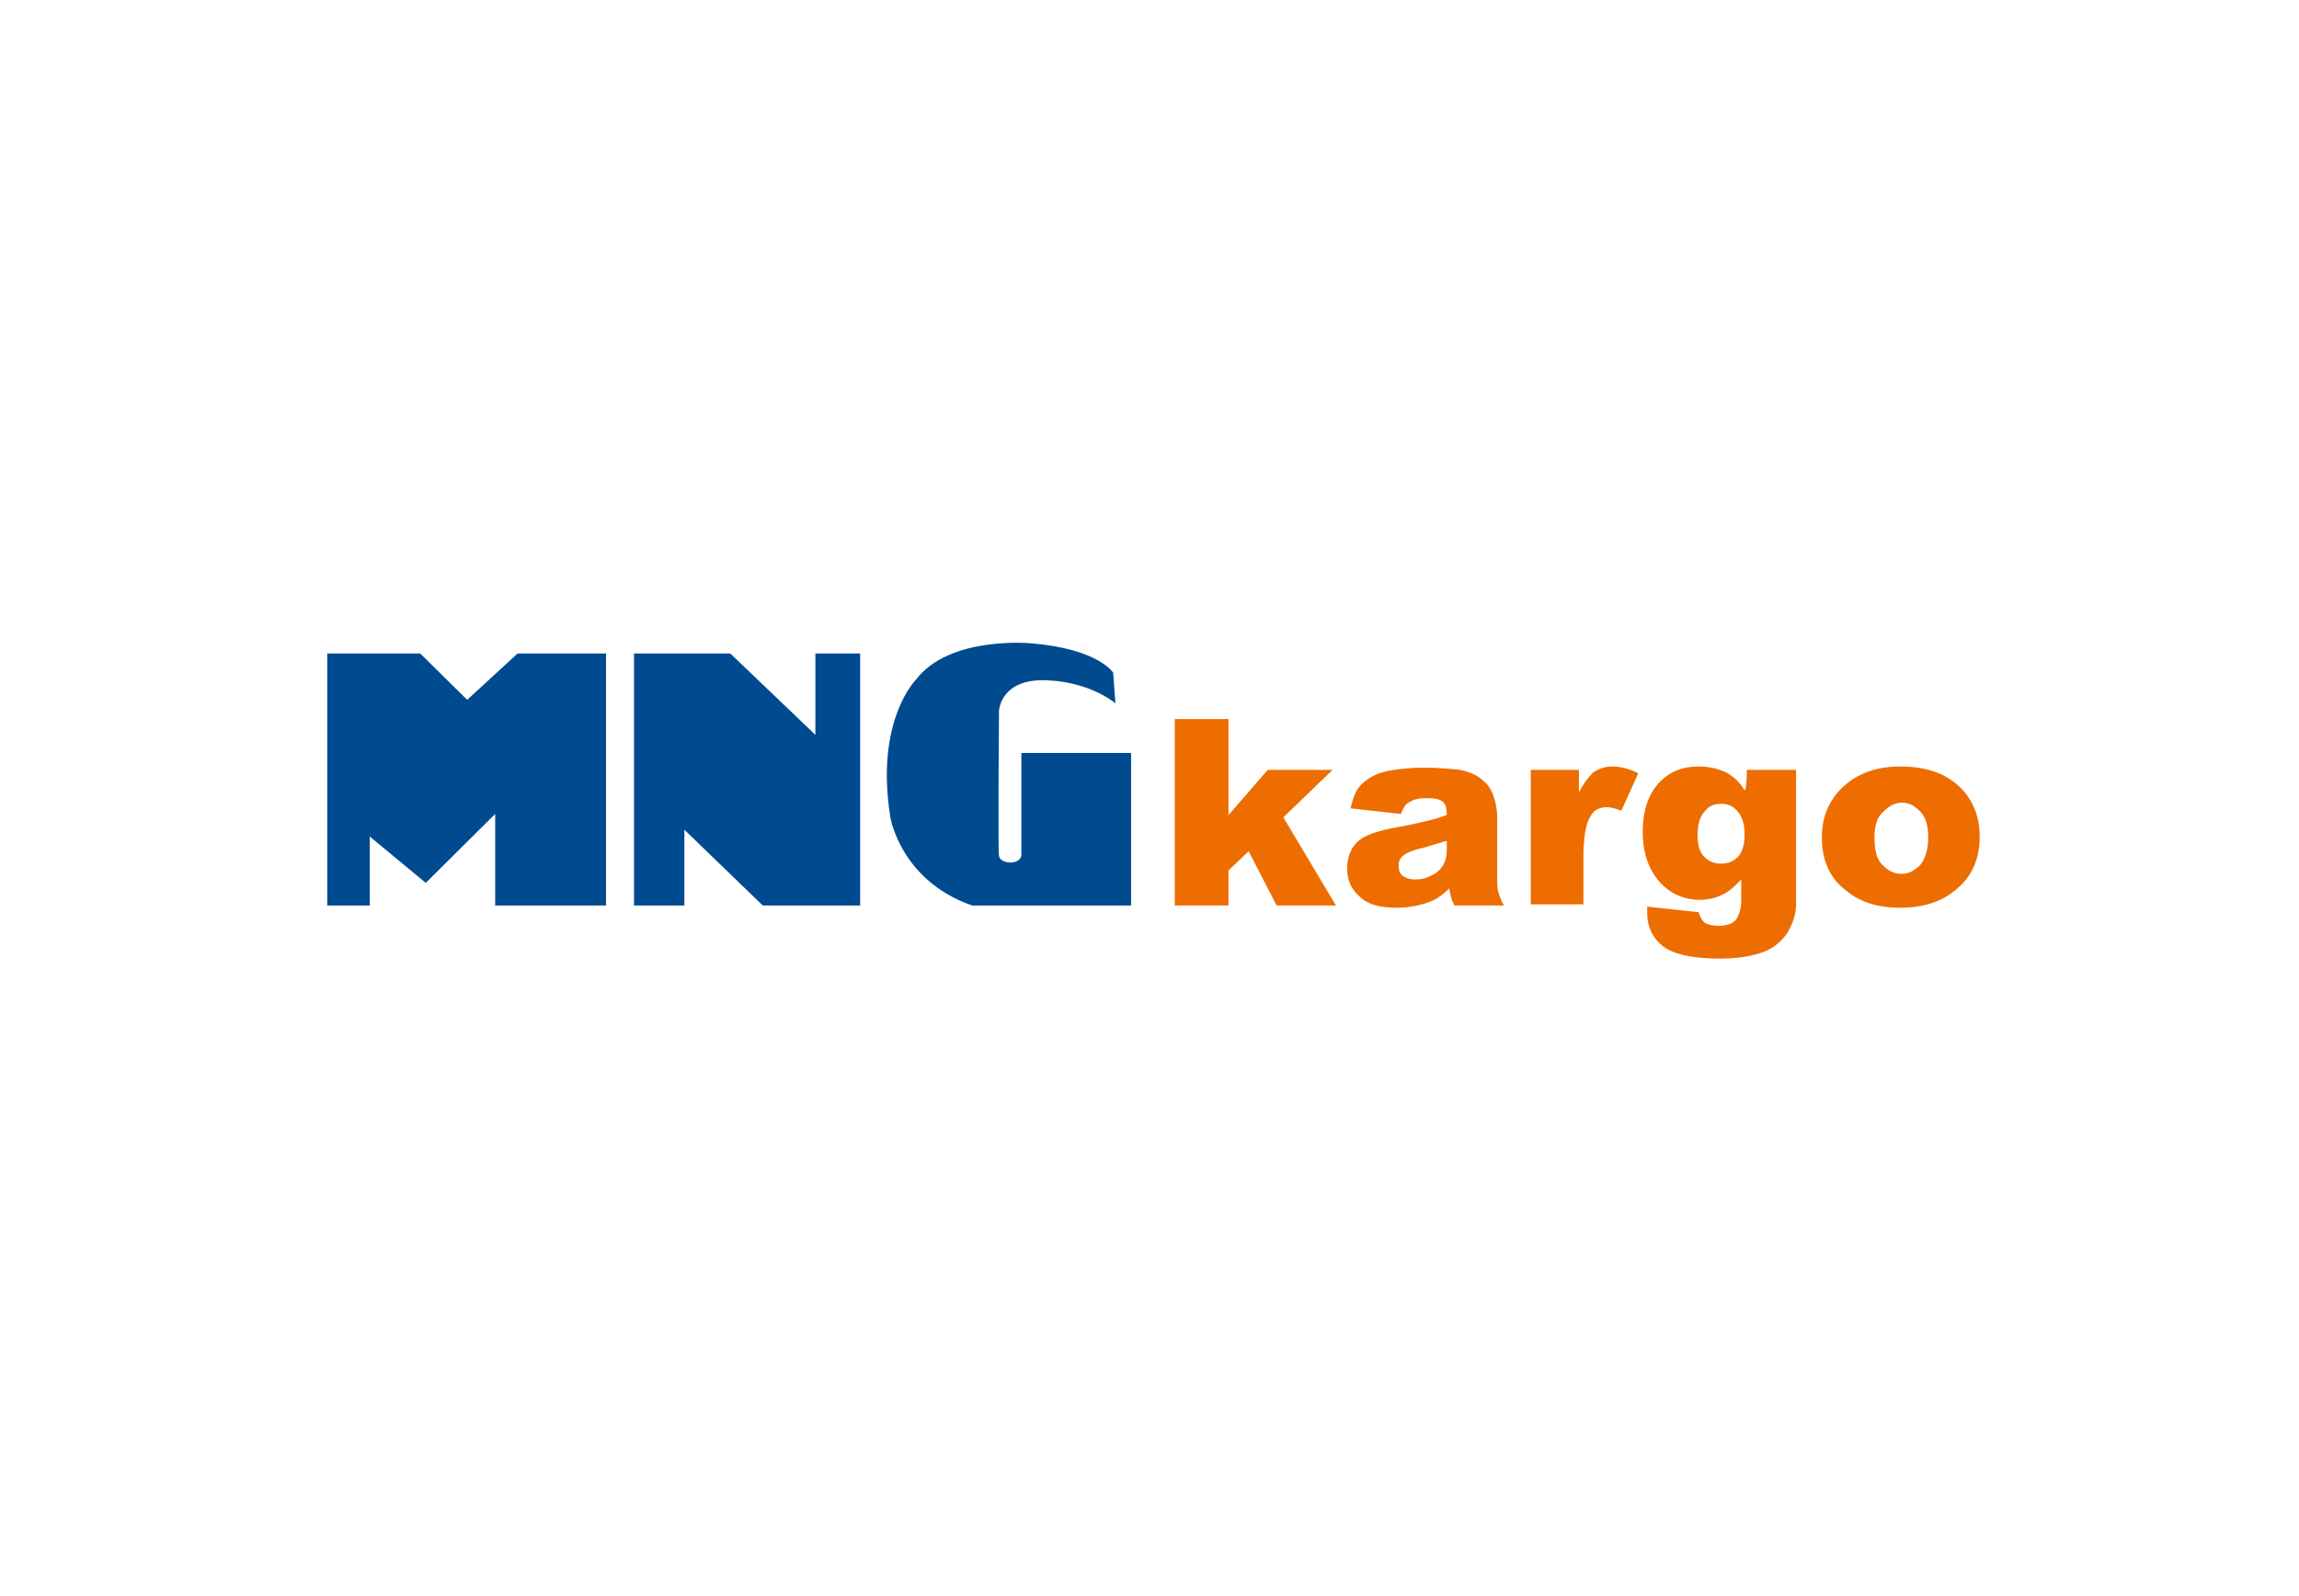
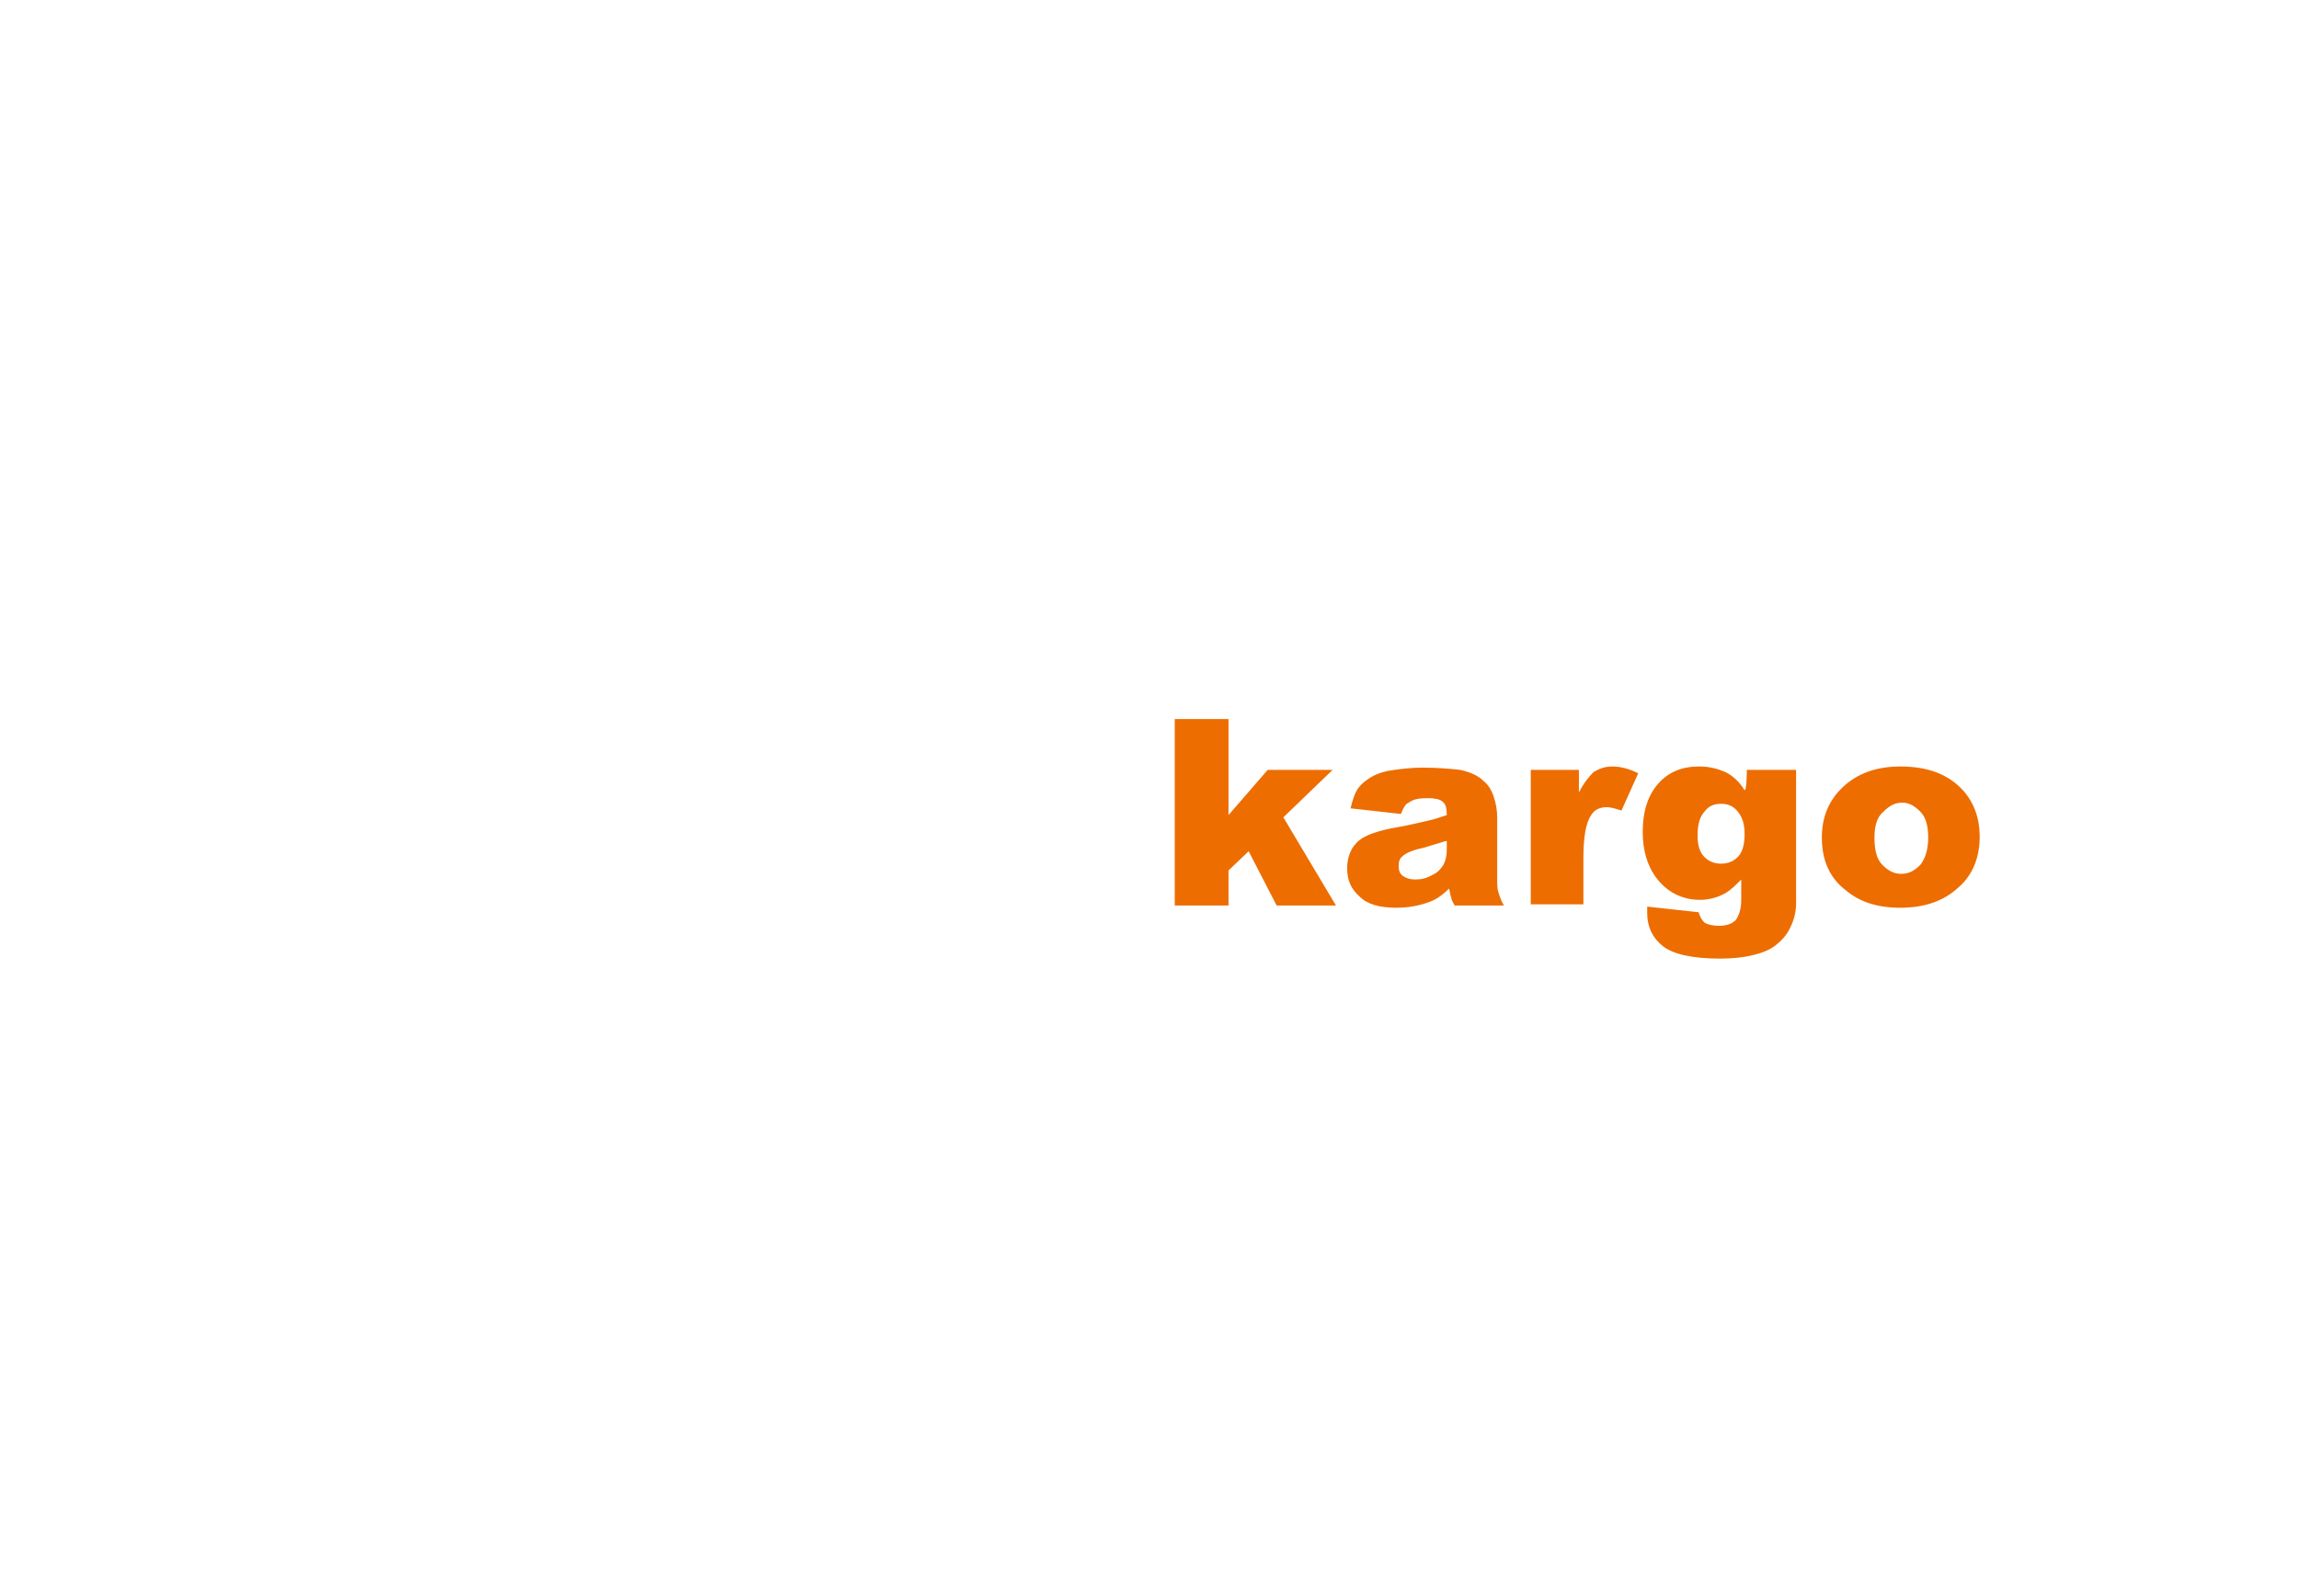
<svg xmlns="http://www.w3.org/2000/svg" width="288" height="200" viewBox="0 0 288 200" fill="none">
  <rect width="288" height="200" fill="white" />
  <path fill-rule="evenodd" clip-rule="evenodd" d="M147.164 90.099H153.896V102.134L158.805 96.47H166.939L160.768 102.417L167.36 113.462H159.927L156.42 106.665L153.896 109.072V113.462H147.164V90.099ZM175.494 101.993L169.183 101.285C169.463 100.152 169.744 99.302 170.165 98.736C170.585 98.17 171.286 97.603 172.128 97.178C172.689 96.895 173.53 96.612 174.652 96.47C175.774 96.329 176.896 96.187 178.159 96.187C180.122 96.187 181.665 96.329 182.927 96.47C184.189 96.754 185.171 97.178 185.872 97.886C186.433 98.311 186.854 99.019 187.134 99.869C187.415 100.718 187.555 101.568 187.555 102.417V109.922C187.555 110.772 187.555 111.338 187.695 111.763C187.836 112.187 187.976 112.754 188.397 113.462H182.226C182.085 113.179 181.805 112.754 181.805 112.471C181.665 112.187 181.665 111.763 181.524 111.338C180.683 112.187 179.842 112.754 179 113.037C177.878 113.462 176.476 113.745 174.933 113.745C172.829 113.745 171.286 113.32 170.305 112.329C169.183 111.338 168.762 110.205 168.762 108.789C168.762 107.515 169.183 106.382 169.884 105.674C170.585 104.825 172.128 104.258 174.091 103.833C176.616 103.409 178.159 102.984 178.86 102.842C179.561 102.701 180.403 102.417 181.244 102.134C181.244 101.285 181.104 100.718 180.683 100.435C180.403 100.152 179.701 100.01 178.86 100.01C177.738 100.01 177.037 100.152 176.476 100.577C176.055 100.718 175.774 101.285 175.494 101.993ZM181.104 105.391C180.122 105.674 179.281 105.957 178.299 106.24C176.896 106.524 176.055 106.948 175.774 107.232C175.354 107.515 175.213 107.94 175.213 108.506C175.213 109.072 175.354 109.497 175.774 109.78C176.195 110.064 176.616 110.205 177.317 110.205C178.018 110.205 178.72 110.064 179.421 109.639C180.122 109.356 180.543 108.789 180.823 108.364C181.104 107.798 181.244 107.232 181.244 106.382V105.391H181.104ZM191.622 96.47H197.793V99.302C198.354 98.17 199.055 97.32 199.616 96.754C200.318 96.329 201.019 96.046 202.001 96.046C202.982 96.046 204.104 96.329 205.226 96.895L203.122 101.568C202.281 101.285 201.72 101.143 201.299 101.143C200.458 101.143 199.757 101.426 199.336 102.134C198.635 103.125 198.354 104.966 198.354 107.656V113.32H191.762V96.47H191.622ZM218.83 96.47H225.001V112.471V113.179C225.001 114.311 224.72 115.303 224.3 116.152C223.879 117.143 223.178 117.851 222.477 118.418C221.775 118.984 220.794 119.409 219.531 119.692C218.409 119.975 217.007 120.117 215.464 120.117C211.958 120.117 209.574 119.55 208.312 118.559C207.049 117.568 206.348 116.152 206.348 114.453C206.348 114.311 206.348 113.887 206.348 113.603L212.799 114.311C212.94 114.878 213.22 115.303 213.501 115.586C213.921 115.869 214.623 116.011 215.324 116.011C216.306 116.011 217.007 115.727 217.428 115.303C217.848 114.736 218.129 113.887 218.129 112.754V110.205C217.428 110.913 216.867 111.48 216.165 111.904C215.184 112.471 214.062 112.754 212.94 112.754C210.696 112.754 208.732 111.763 207.33 109.78C206.348 108.364 205.787 106.524 205.787 104.258C205.787 101.568 206.488 99.585 207.751 98.17C209.013 96.754 210.696 96.046 212.799 96.046C214.202 96.046 215.184 96.329 216.165 96.754C217.007 97.178 217.848 97.886 218.55 99.019C218.83 99.019 218.83 96.47 218.83 96.47ZM212.659 104.683C212.659 105.957 212.94 106.807 213.501 107.373C214.062 107.94 214.763 108.223 215.604 108.223C216.446 108.223 217.147 107.94 217.708 107.373C218.269 106.807 218.55 105.816 218.55 104.541C218.55 103.267 218.269 102.417 217.708 101.709C217.147 101.001 216.446 100.718 215.604 100.718C214.763 100.718 214.062 101.001 213.641 101.568C212.94 102.276 212.659 103.267 212.659 104.683ZM228.227 104.966C228.227 102.417 229.068 100.293 230.891 98.594C232.715 96.895 235.099 96.046 238.044 96.046C241.55 96.046 244.075 97.037 245.898 99.019C247.3 100.577 248.001 102.559 248.001 104.825C248.001 107.373 247.16 109.639 245.337 111.196C243.514 112.895 241.129 113.745 238.044 113.745C235.239 113.745 232.995 113.037 231.312 111.621C229.208 110.064 228.227 107.798 228.227 104.966ZM234.818 104.966C234.818 106.524 235.099 107.656 235.8 108.364C236.501 109.072 237.202 109.497 238.184 109.497C239.166 109.497 239.867 109.072 240.568 108.364C241.129 107.656 241.55 106.524 241.55 104.966C241.55 103.55 241.27 102.417 240.568 101.709C239.867 101.001 239.166 100.577 238.324 100.577C237.343 100.577 236.641 101.001 235.94 101.709C235.099 102.417 234.818 103.55 234.818 104.966Z" fill="#ED6D00" />
-   <path fill-rule="evenodd" clip-rule="evenodd" d="M139.449 84.293C139.449 84.293 137.626 81.319 129.211 80.611C129.211 80.611 118.973 79.62 114.766 85.142C114.766 85.142 109.577 90.24 111.54 102.417C111.54 102.417 112.802 110.346 121.778 113.461H141.693V94.346H127.949V107.231C127.949 107.231 127.809 108.081 126.547 108.081C126.547 108.081 125.284 108.081 125.144 107.231C125.004 106.381 125.144 89.107 125.144 89.107C125.144 89.107 125.284 84.717 131.736 85.284C131.736 85.284 136.224 85.425 139.73 88.116L139.449 84.293ZM79.424 81.885H91.485L102.144 92.08V81.885H107.753V113.461H95.552L85.735 103.974V113.461H79.424V81.885ZM40.996 81.885V113.461H46.325V104.824L53.338 110.629L62.033 101.992V113.461H75.918V81.885H64.838L58.527 87.691L52.637 81.885H40.996Z" fill="#004A8F" />
</svg>